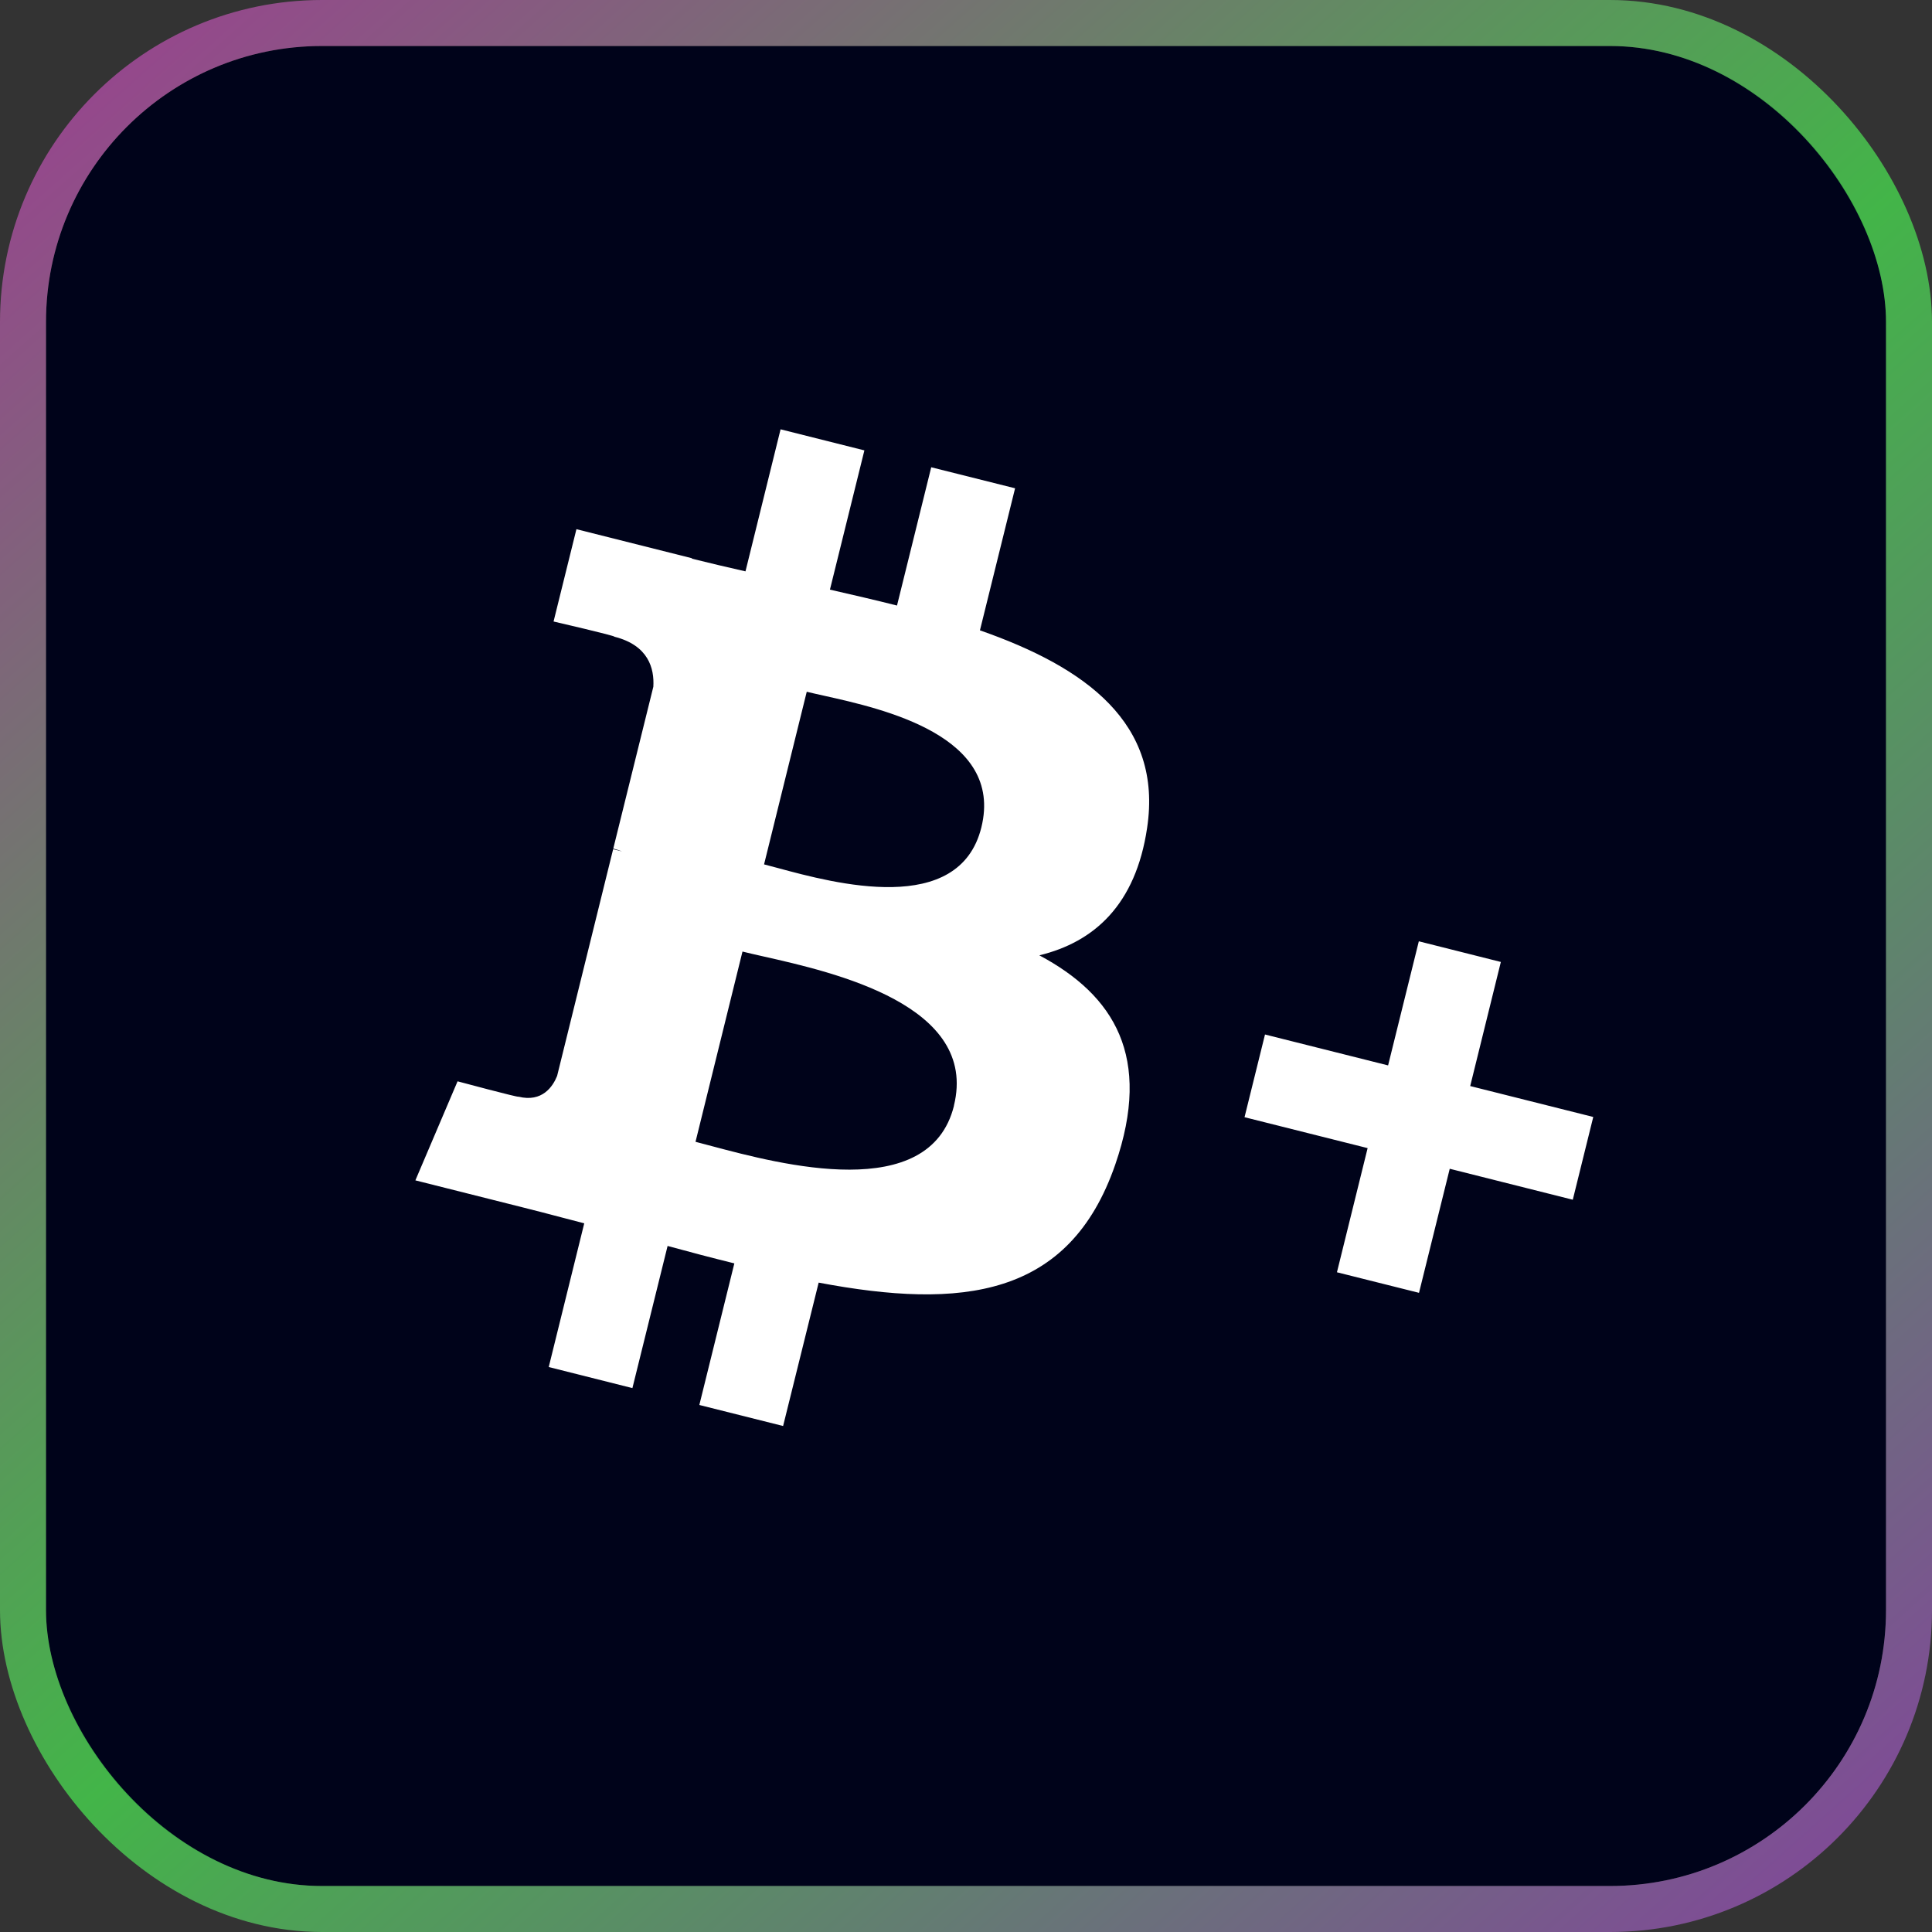
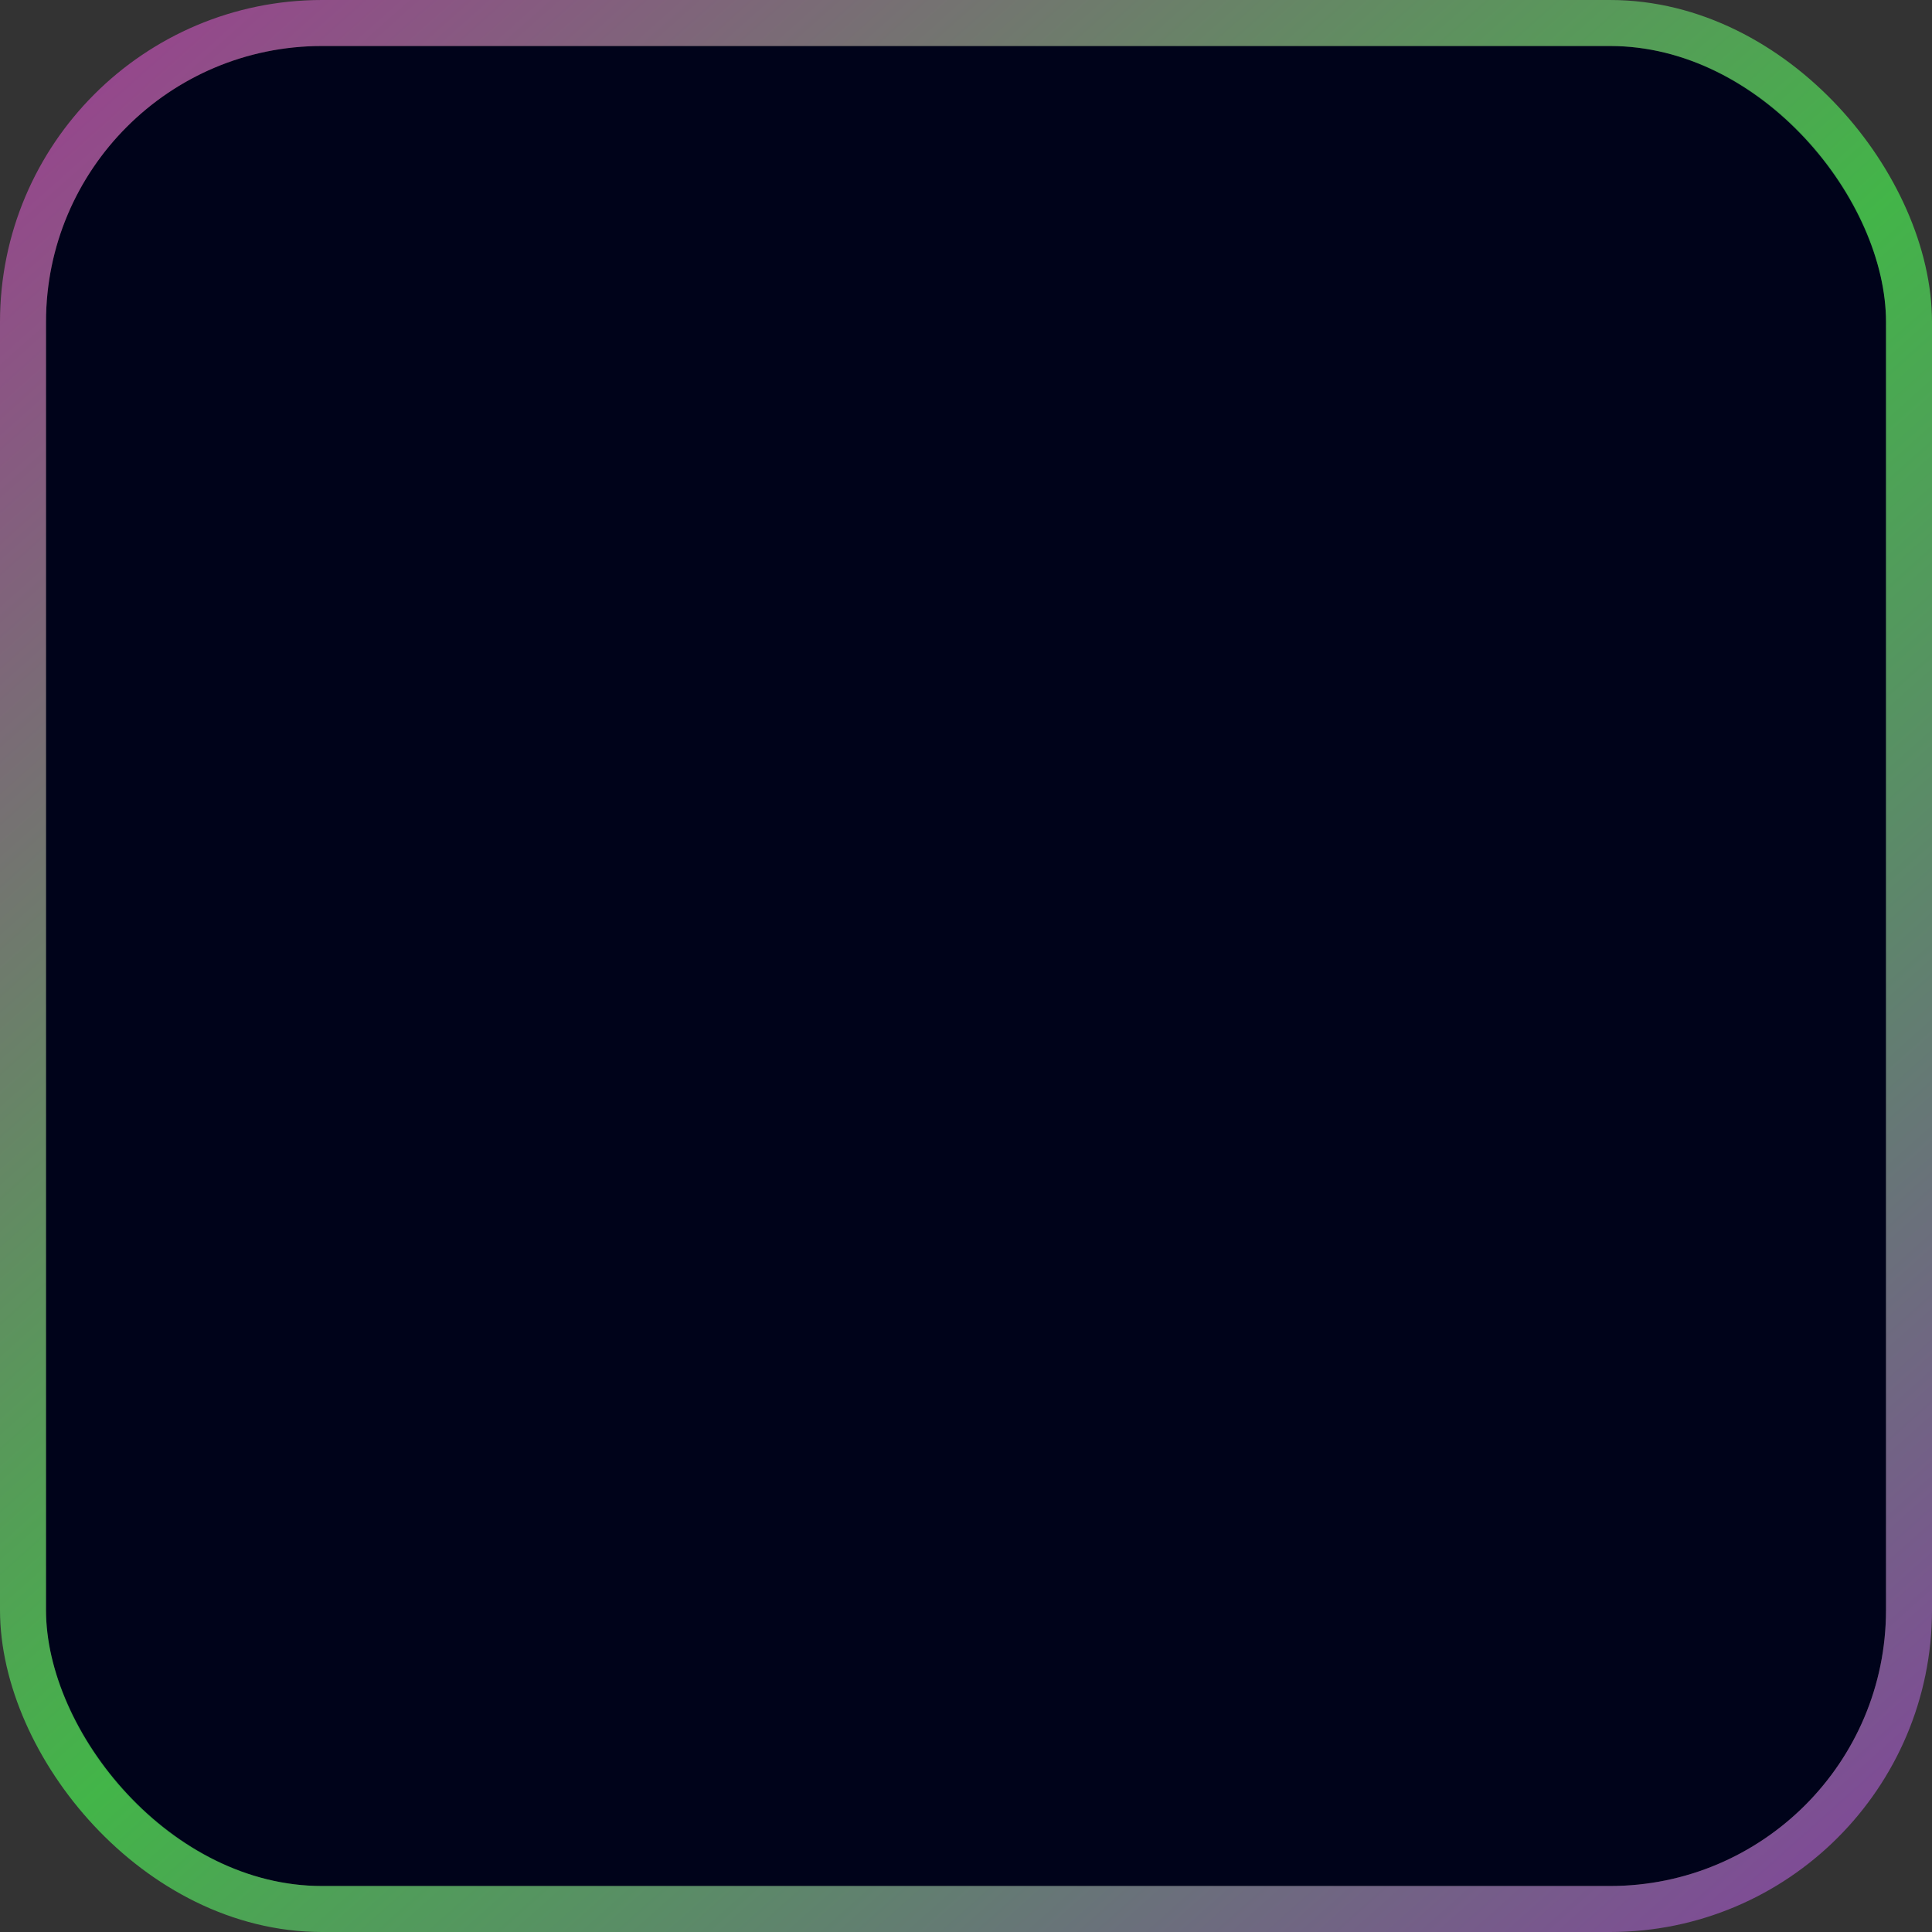
<svg xmlns="http://www.w3.org/2000/svg" width="42" height="42" viewBox="0 0 42 42" fill="none">
  <rect x="0" y="0" width="42" height="42" fill="#333333" stroke="none" />
  <rect x="1" y="1" width="40" height="40" rx="6" fill="#00031A" />
  <rect x="0.5" y="0.5" width="41" height="41" rx="6.5" stroke="url(#paint0_linear_111_549)" stroke-opacity="0.7" />
-   <path fill-rule="evenodd" clip-rule="evenodd" d="M22.594 20.768C23.787 20.479 24.689 19.669 24.937 18C25.281 15.721 23.603 14.507 21.303 13.703L22.067 10.615L20.244 10.158L19.5 13.164C19.022 13.043 18.531 12.93 18.042 12.818L18.791 9.791L16.969 9.333L16.206 12.421C15.808 12.33 15.419 12.24 15.041 12.145L15.044 12.136L12.531 11.504L12.034 13.511C12.034 13.511 13.386 13.823 13.357 13.842C14.096 14.028 14.227 14.53 14.203 14.929L13.332 18.448C13.397 18.464 13.461 18.485 13.523 18.509L13.329 18.461L12.111 23.39C12.018 23.621 11.788 23.968 11.271 23.841C11.289 23.867 9.947 23.507 9.947 23.507L9.03 25.66L11.402 26.257C11.669 26.324 11.933 26.393 12.194 26.462L12.194 26.462L12.194 26.462C12.364 26.507 12.533 26.551 12.701 26.594L11.929 29.718L13.748 30.176L14.513 27.086C14.995 27.218 15.479 27.345 15.964 27.465L15.203 30.543L17.024 31L17.797 27.883C20.905 28.47 23.246 28.213 24.246 25.313C25.051 22.977 24.225 21.637 22.594 20.768ZM30.848 28.105L31.516 25.408L34.191 26.081L34.636 24.282L31.961 23.61L32.627 20.912L30.844 20.463L30.176 23.161L27.5 22.489L27.055 24.287L29.731 24.959L29.064 27.658L30.848 28.105ZM20.737 24.037C21.278 21.849 18.131 21.138 16.591 20.791L16.591 20.791C16.418 20.752 16.265 20.717 16.141 20.686L15.12 24.822C15.222 24.848 15.342 24.88 15.476 24.916L15.476 24.916C16.964 25.312 20.211 26.177 20.739 24.036L20.737 24.037ZM17.913 15.124C19.197 15.41 21.825 15.995 21.334 17.987C20.851 19.935 18.142 19.204 16.905 18.869C16.794 18.839 16.695 18.813 16.61 18.791L17.538 15.038C17.642 15.064 17.769 15.092 17.913 15.124Z" fill="white" />
  <defs>
    <linearGradient id="paint0_linear_111_549" x1="-2.852" y1="-4.156" x2="43.893" y2="48.375" gradientUnits="userSpaceOnUse">
      <stop stop-color="#E025CE" />
      <stop offset="0.505" stop-color="#4AED52" />
      <stop offset="1" stop-color="#BD24E6" />
    </linearGradient>
  </defs>
</svg>